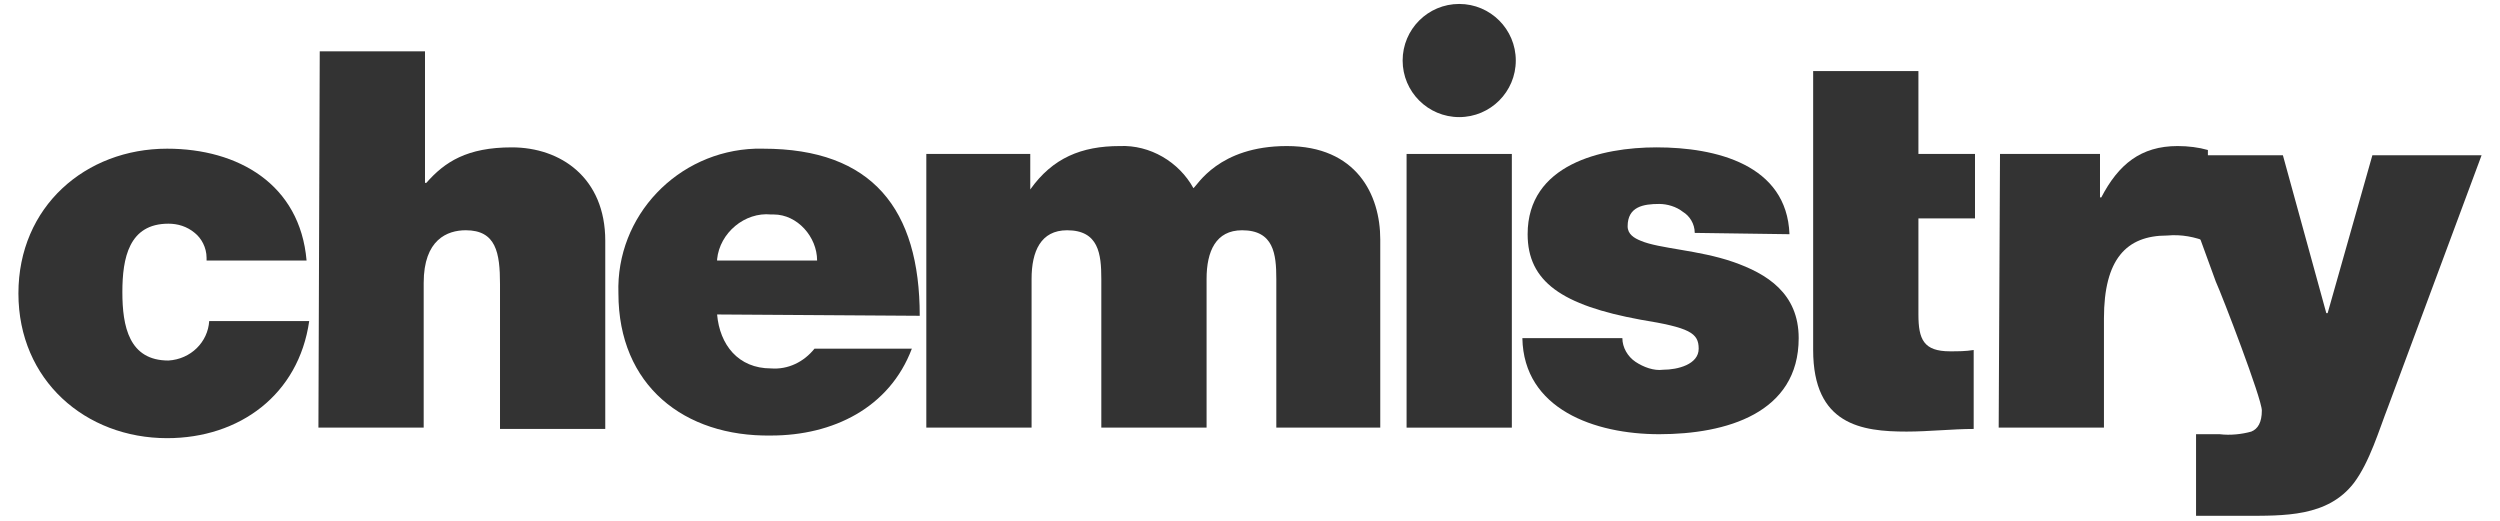
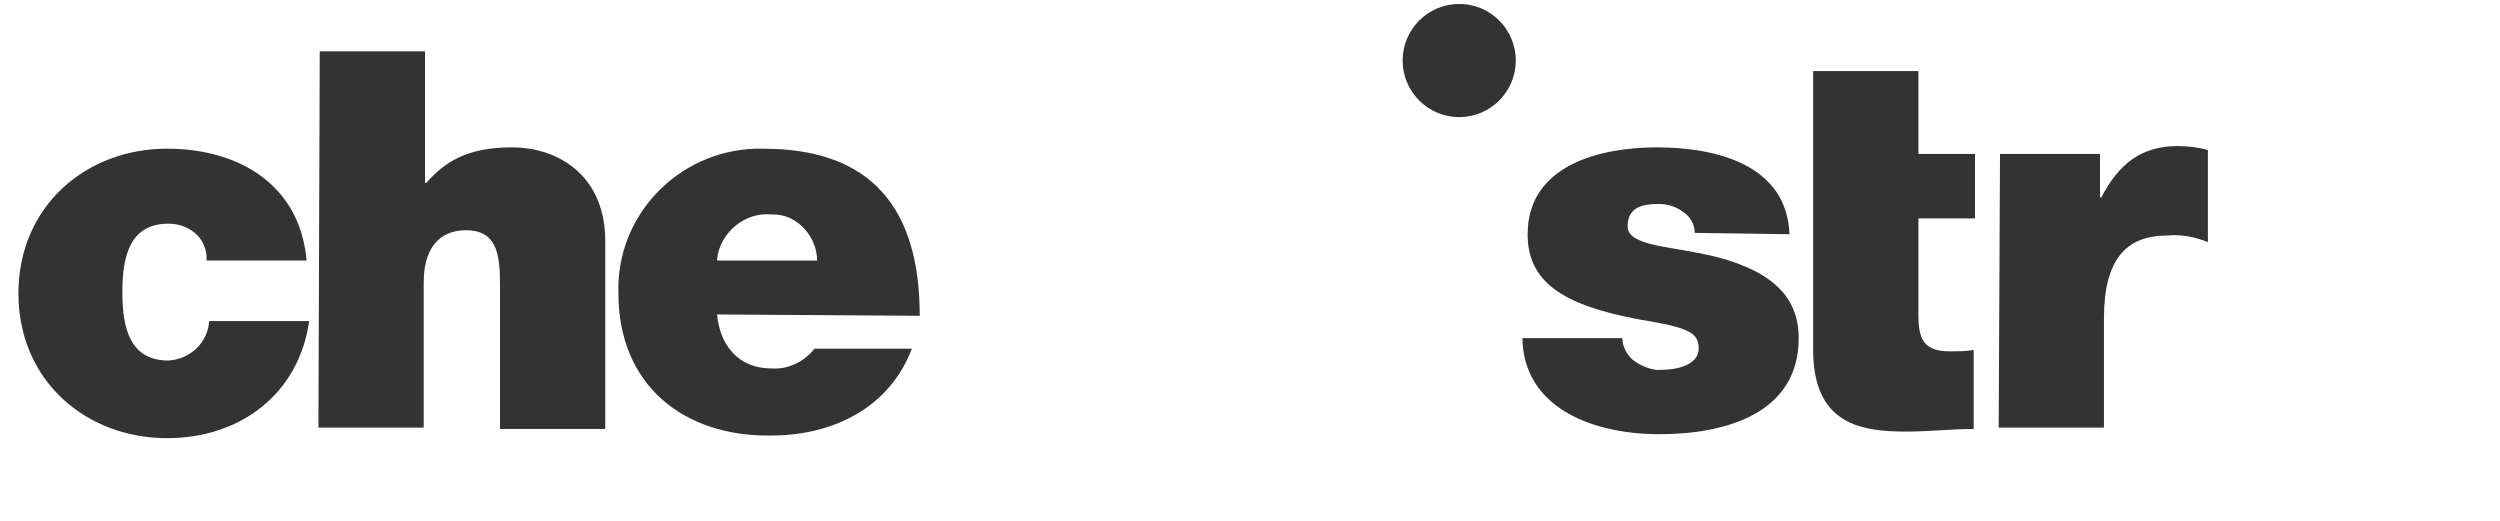
<svg xmlns="http://www.w3.org/2000/svg" version="1.1" id="Layer_1" x="0px" y="0px" viewBox="0 0 190 39.6" style="enable-background:new 0 0 190 39.6;" xml:space="preserve">
  <style type="text/css">
	.st0{fill:#333333;}
</style>
  <g>
    <path class="st0" d="M15.7,19.6c0-0.8-0.4-1.5-0.9-1.9c-0.6-0.5-1.3-0.7-2-0.7c-3,0-3.5,2.6-3.5,5.2s0.5,5.2,3.5,5.2   c1.7-0.1,3-1.4,3.1-3h7.6c-0.8,5.6-5.3,8.9-10.8,8.9c-6.2,0-11.3-4.4-11.3-11s5.1-11,11.3-11c5.4,0,10.1,2.7,10.6,8.5h-7.6V19.6z" />
    <path class="st0" d="M24.3,3.9h8v10h0.1c1.4-1.6,3.1-2.7,6.5-2.7c3.7,0,7.1,2.3,7.1,7.1v14.3h-8v-11c0-2.4-0.3-4.1-2.6-4.1   c-1.4,0-3.2,0.7-3.2,4v11h-8L24.3,3.9L24.3,3.9z" />
    <path class="st0" d="M54.5,23.9c0.2,2.3,1.6,4.1,4.1,4.1c1.3,0.1,2.5-0.5,3.3-1.5h7.4c-1.7,4.5-6,6.6-10.7,6.6   C52,33.2,47,29.3,47,22.3c-0.2-5.9,4.5-10.8,10.4-11c0.2,0,0.4,0,0.6,0c8.3,0,11.9,4.6,11.9,12.7L54.5,23.9z M62.1,19.8   c0-1.8-1.5-3.5-3.3-3.5c-0.1,0-0.1,0-0.2,0c-2-0.2-3.9,1.4-4.1,3.4c0,0,0,0,0,0.1H62.1z" />
-     <path class="st0" d="M70.6,11.7h7.7v2.7l0,0c1.7-2.4,3.9-3.3,6.8-3.3c2.3-0.1,4.5,1.2,5.6,3.2c0.3-0.2,1.9-3.2,7.1-3.2   c5.3,0,7.1,3.7,7.1,7.1v14.3H97V21.2c0-1.9-0.2-3.7-2.6-3.7c-2,0-2.7,1.6-2.7,3.7v11.3h-8V21.2c0-1.9-0.2-3.7-2.6-3.7   c-2,0-2.7,1.6-2.7,3.7v11.3h-8V11.7H70.6z" />
-     <path class="st0" d="M106.9,11.7h8v20.8h-8V11.7z" />
    <path class="st0" d="M128.8,17.7c0-0.7-0.4-1.3-0.9-1.6c-0.5-0.4-1.2-0.6-1.8-0.6c-1.2,0-2.4,0.2-2.4,1.7c0,0.6,0.5,0.9,1,1.1   c1.4,0.6,4.4,0.7,7,1.6s5,2.4,5,5.8c0,5.7-5.5,7.3-10.6,7.3c-4.9,0-10.3-1.9-10.4-7.3h7.6c0,0.7,0.4,1.4,1,1.8s1.4,0.7,2.1,0.6   c1.1,0,2.7-0.4,2.7-1.6s-0.7-1.6-4.4-2.2c-6-1.1-8.6-2.9-8.6-6.5c0-5.3,5.6-6.6,9.8-6.6c4.5,0,9.9,1.3,10.1,6.6L128.8,17.7z" />
    <path class="st0" d="M145.8,11.7h4.3v4.9h-4.3v7.3c0,1.9,0.4,2.8,2.4,2.8c0.6,0,1.2,0,1.8-0.1v6c-1.6,0-3.4,0.2-5.1,0.2   c-3.4,0-7.1-0.5-7.1-6.2V5.4h8L145.8,11.7L145.8,11.7z" />
    <path class="st0" d="M152,11.7h7.6V15h0.1c1.3-2.5,3-3.9,5.8-3.9c0.8,0,1.6,0.1,2.3,0.3v7c-1-0.4-2-0.6-3.1-0.5   c-3.1,0-4.8,1.8-4.8,6.3v8.3h-8L152,11.7z" />
-     <path class="st0" d="M181.5,30.9c-0.7,1.8-1.4,4.2-2.6,5.8c-2,2.6-5.3,2.5-8.4,2.5h-3.6V33h1.8c0.8,0.1,1.7,0,2.4-0.2   c0.5-0.2,0.8-0.7,0.8-1.6s-3-8.7-3.5-9.8l-3.5-9.6h8.6l3.3,12h0.1l3.4-12h8.3L181.5,30.9z" />
    <circle class="st0" cx="110.9" cy="4.6" r="4.3" />
  </g>
</svg>